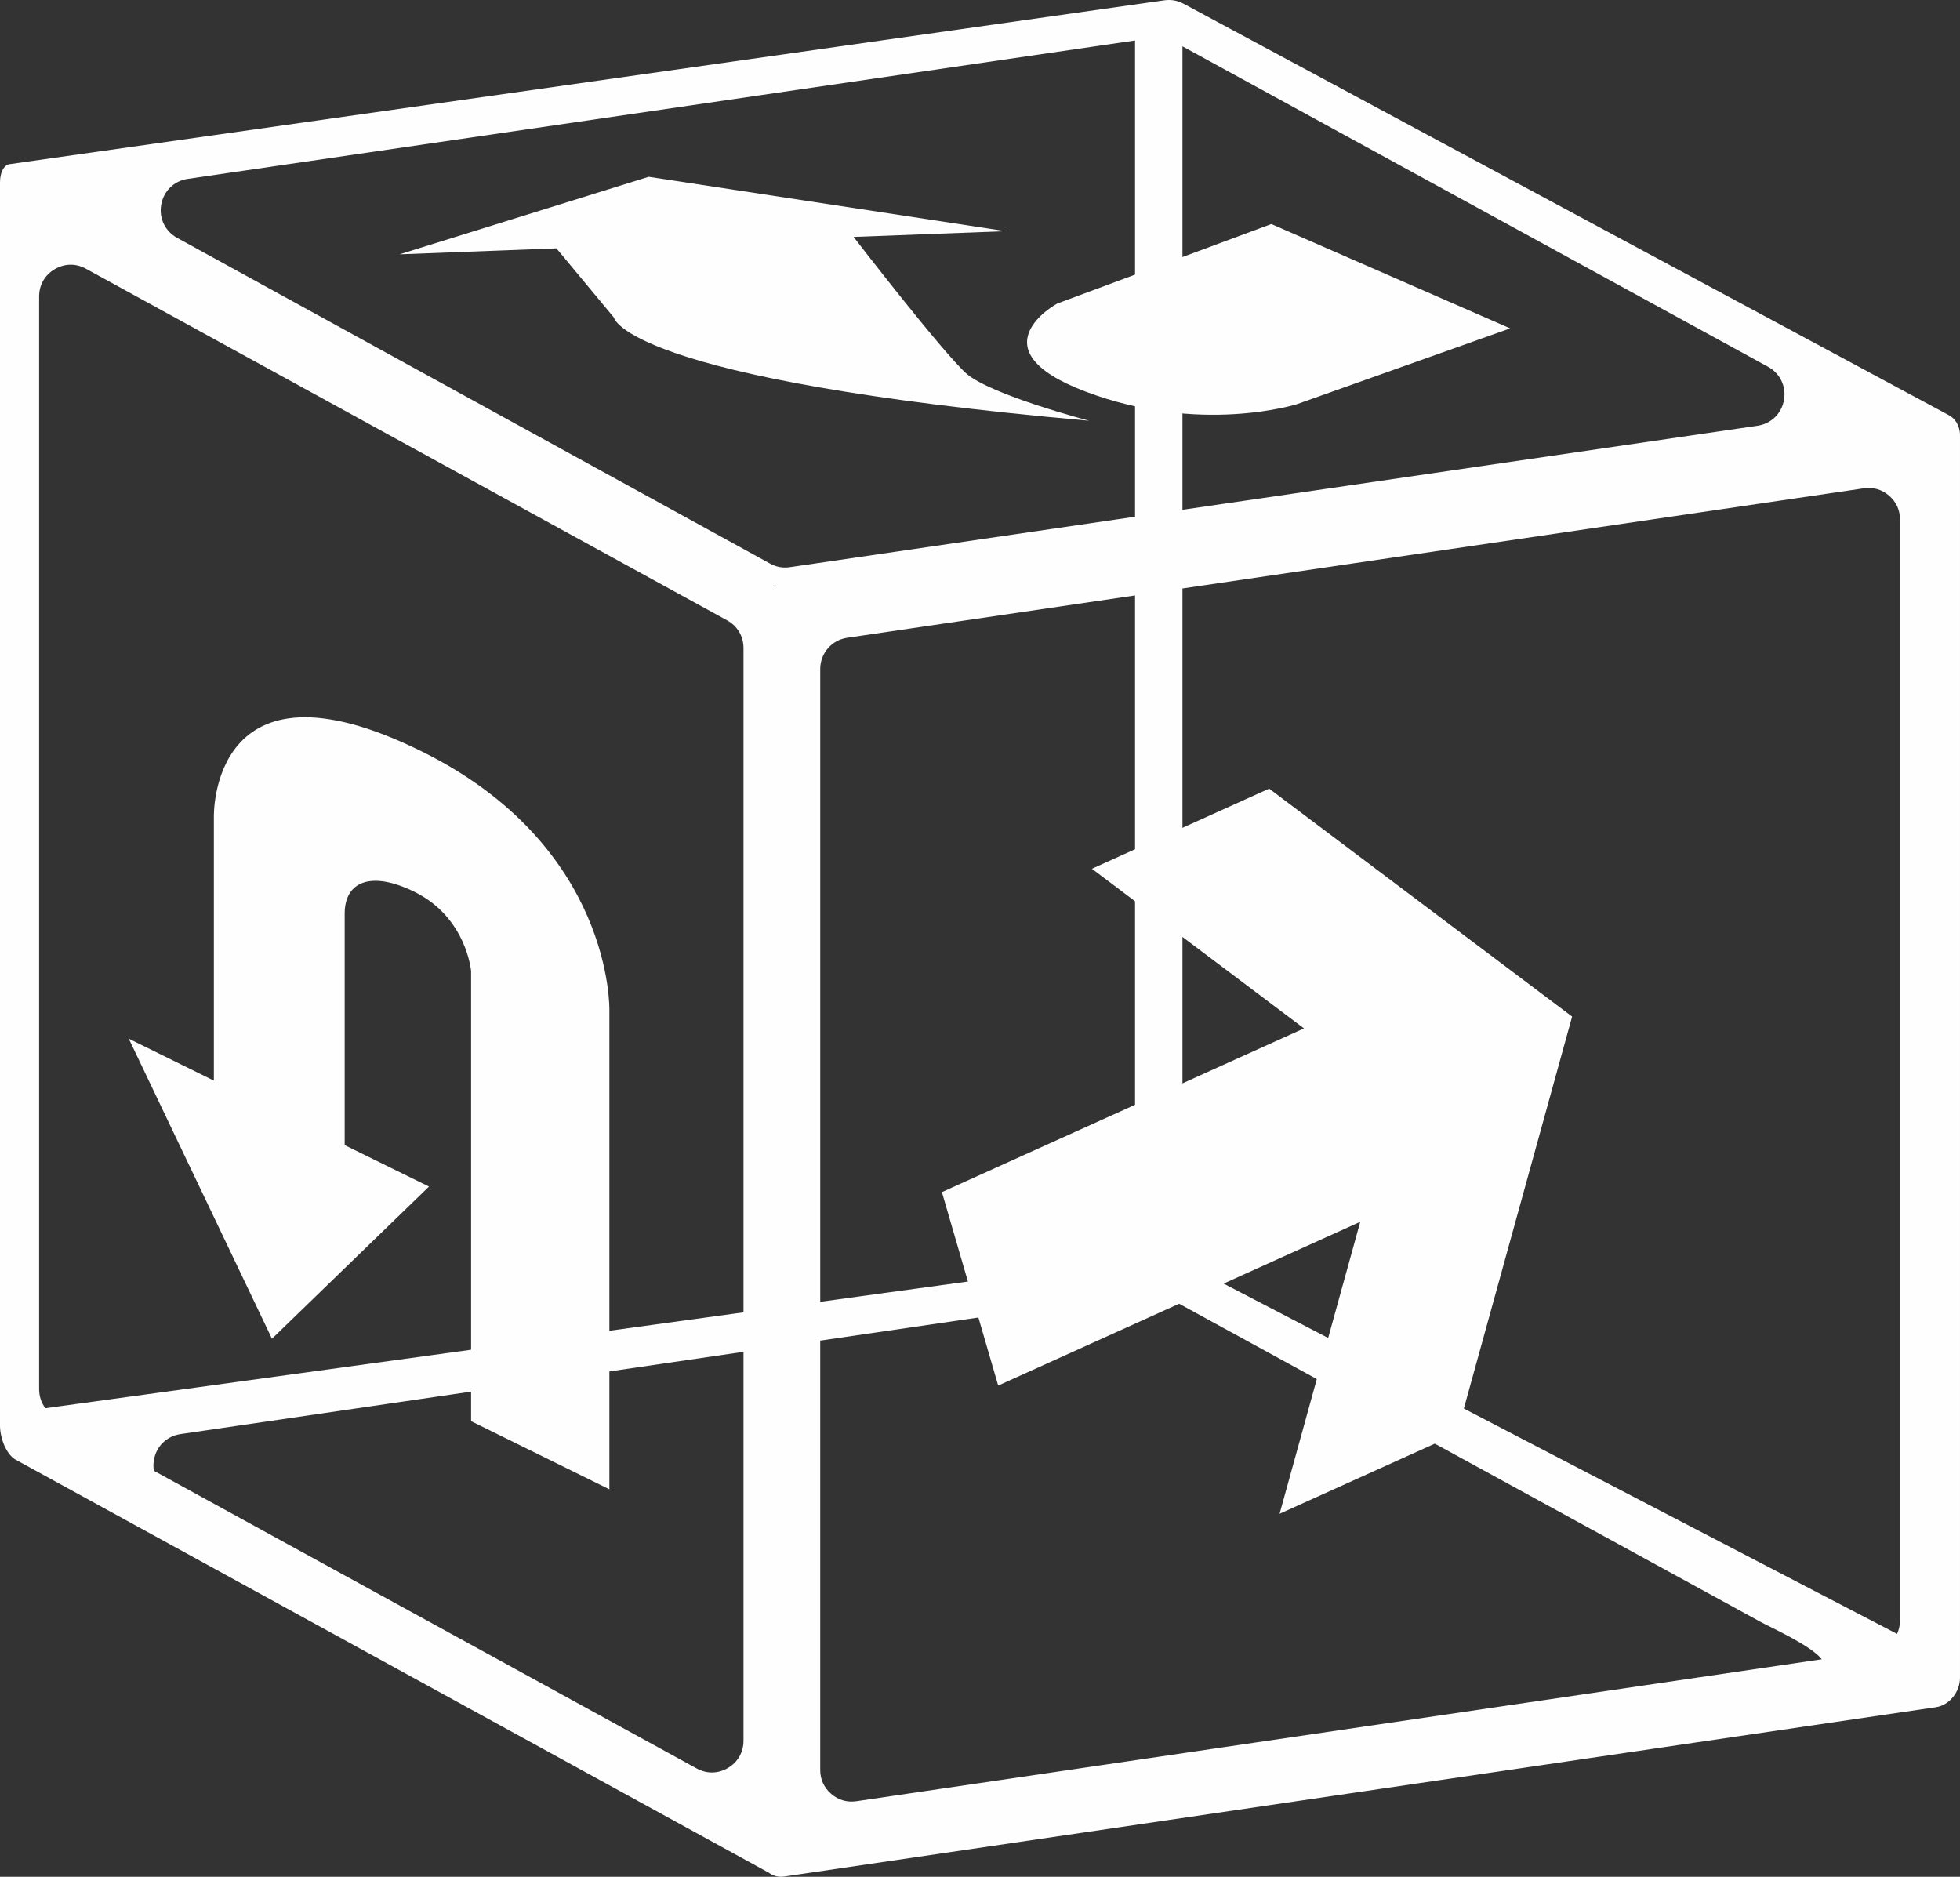
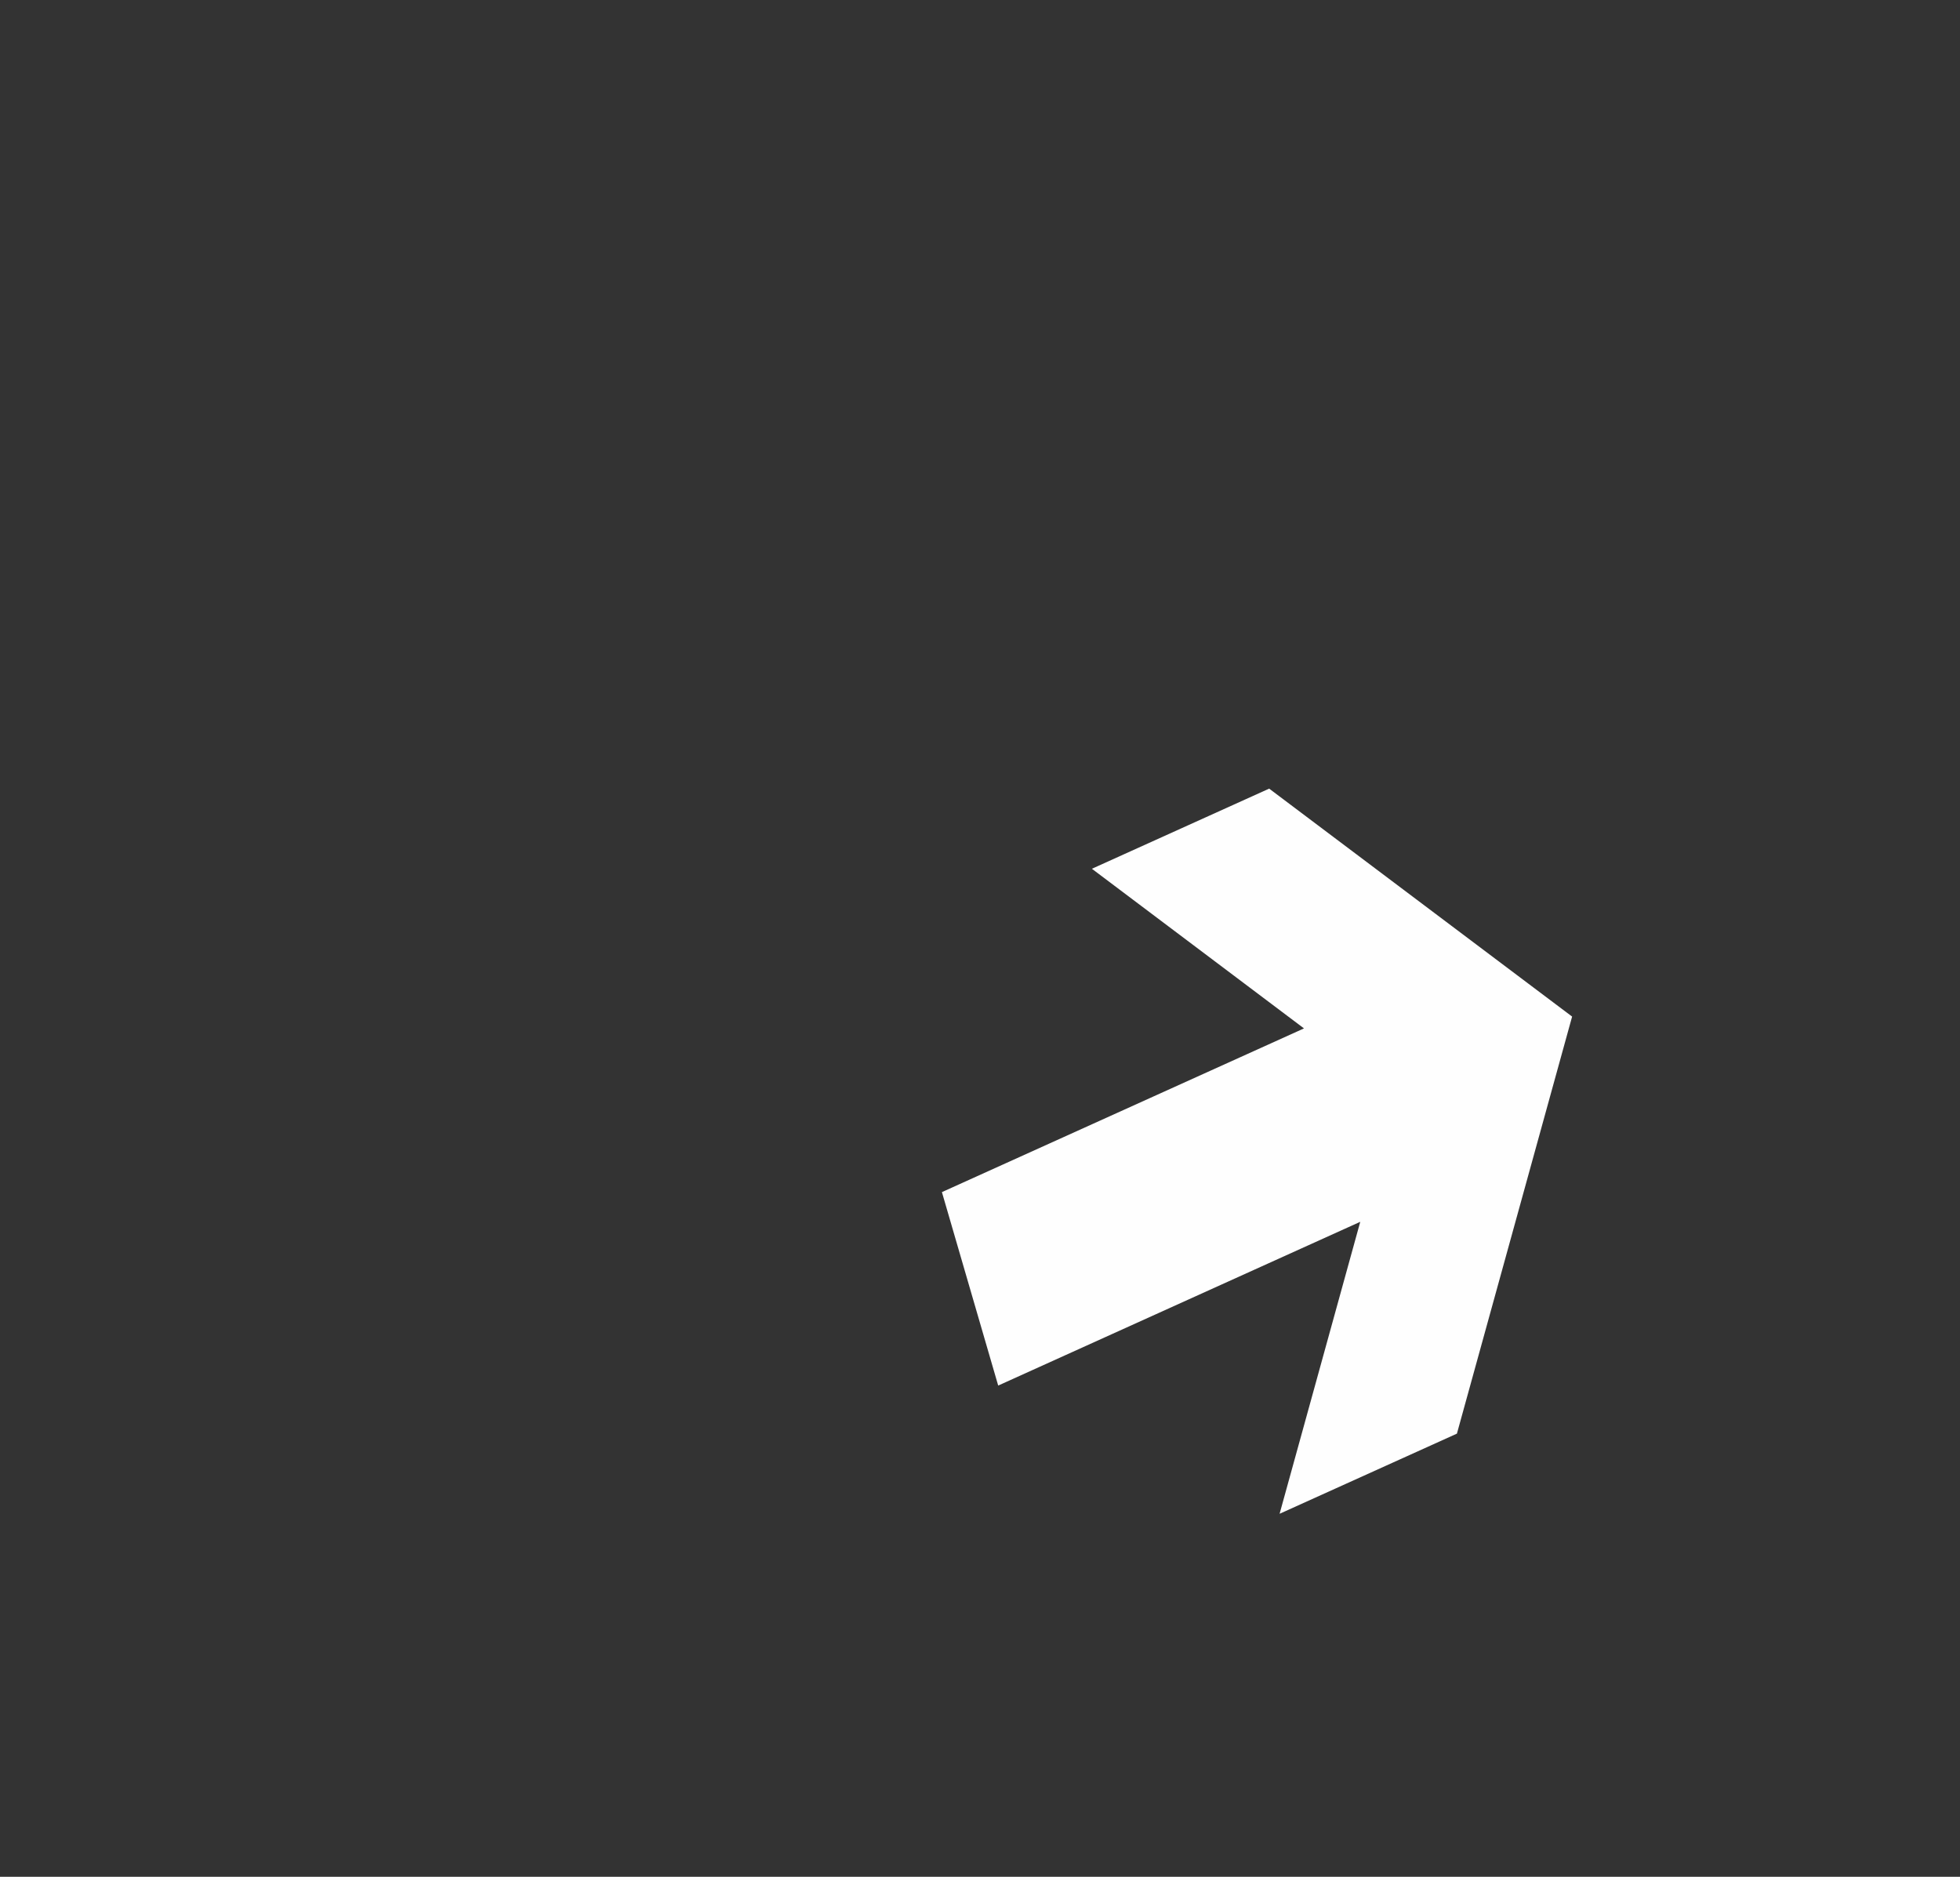
<svg xmlns="http://www.w3.org/2000/svg" xml:space="preserve" width="124.003mm" height="118.731mm" version="1.1" style="shape-rendering:geometricPrecision; text-rendering:geometricPrecision; image-rendering:optimizeQuality; fill-rule:evenodd; clip-rule:evenodd" viewBox="0 0 11954.02 11445.76">
  <rect x="0" y="0" width="11954.02" height="11445.76" fill="#333333" stroke="none" />
  <defs>
    <style type="text/css">
   
    .fil1 {fill:#FEFEFE}
    .fil0 {fill:#FEFEFE;fill-rule:nonzero}
   
  </style>
  </defs>
  <g id="Слой_x0020_1">
-     <path class="fil0" d="M6642.45 2565.79c0,0 -600.25,-157.12 -748.87,-288.06 -145.89,-129.91 -687.65,-832.87 -687.65,-832.87l927.41 -35.02 -2177.2 -331.57 -1519.13 472.7 956.64 -36.39 350.62 422.04c0,0 62.56,378.52 2898.18,629.16z" />
-     <path class="fil0" d="M7753.82 1366.32l1456.57 636.29 -1300.14 462.16c0,0 -590.38,187.73 -1289.93,-76.85 -683.9,-258.46 -172.75,-536.65 -172.75,-536.65l1306.25 -484.94z" />
-     <path class="fil0" d="M2102.2 6982.74l0 -1411.68c0,-189.77 154.4,-265.6 426.47,-131.63 317.28,156.45 344.5,483.26 344.5,483.26l0 2744.47 843.4 415.57 0 -2919.94c0,0 27.19,-1002.57 -1146.77,-1581.37 -1292.64,-637.66 -1265.43,401.28 -1265.43,401.28l0 1606.56 0 1 -518.97 -255.72 873.33 1829.97 957.67 -928.08 -514.2 -252.68 0 -1.02z" />
-     <path class="fil1" d="M4724.35 3567.57l2.68 4.06 3.39 -1.98c-2.04,-0.65 -4.05,-1.34 -6.07,-2.08zm2487.49 -3284.95l0 2826.4 3506.63 -512.46c83.46,-12.21 146.95,-73.66 161.88,-156.7 14.91,-83.02 -23.21,-162.72 -97.21,-203.23l-3571.3 -1954.01zm0 3306.26l0 4108.74 4358.34 2266.86c11.56,-24.86 17.96,-52.61 17.96,-81.82l0 -6713.95c0,-58.02 -22.86,-107.97 -66.77,-145.91 -43.92,-37.91 -96.65,-53.28 -154.07,-44.84l-4155.47 610.91zm-289.19 4086.69l0 -4044.17 -1755.26 258.05c-95.29,14.02 -164.76,94.43 -164.76,190.76l0 3859.06 1920.02 -263.7zm0 -4524.29l0 -2904.42 -5777.36 844c-83.43,12.19 -146.88,73.55 -161.86,156.52 -14.98,82.97 23,162.66 96.91,203.25l3616.44 1986.5c38.36,21.07 77.38,28.14 120.69,21.81l2105.17 -307.65zm-6645.66 5436.97l4257.61 -584.71 0 -4051.33c0,-72.28 -36.73,-134.29 -100.1,-169.04l-3910.33 -2144.31c-61.42,-33.68 -130.66,-32.54 -190.93,3.15 -60.28,35.69 -94.57,95.85 -94.57,165.89l0 6663.93c0,43.84 13.53,83.94 38.32,116.42zm823.82 157.76l3433.79 -501.62 0 2371.75c0,70.05 -34.29,130.21 -94.57,165.91 -60.27,35.69 -129.5,36.83 -190.93,3.15l-3310.82 -1815.57c-3.56,-21.62 -3.46,-44.24 0.67,-67.1 14.98,-82.96 78.43,-144.34 161.86,-156.53zm3901.82 -570l1988.39 -290.48c43.2,-6.31 82.1,0.68 120.4,21.65l3627.23 1984.61c62.8,34.35 308.41,144.33 372.26,227.57l-5887.45 865.54c-57.41,8.44 -110.15,-6.9 -154.06,-44.84 -43.93,-37.93 -66.79,-87.87 -66.79,-145.91l0 -2618.13zm6876.99 -5647.54c44.36,20.65 74.4,67.68 74.4,126.46l0 7577.27c0,86.95 -65.75,167.54 -146.35,179.37l-7024.55 1032.72c-36.97,5.43 -70.8,-4.51 -96.6,-25.25 -2.86,-1.16 -5.77,-2.51 -8.71,-4.12l-4582.34 -2512.83c-52.59,-28.82 -95.48,-123.26 -95.48,-210.19l0 -7577.28c0,-59.04 19.76,-99.82 48.9,-110.92 2.01,-1 4.7,-1.8 8.23,-2.29l0.41 -0.06c0.99,-0.17 2.01,-0.33 3.01,-0.43l7039.58 -998.78c42.85,-6.08 81.35,0.74 119.46,21.24l4659.86 2505.02 0.16 0.08z" />
    <polygon class="fil0" points="7740.62,4809.55 6659.45,5298.28 7953.01,6271.85 5744.72,7270.26 6088.02,8450.03 8296.2,7451.31 7804.2,9232.06 8885.71,8743.22 9588.3,6199.78 " />
  </g>
</svg>